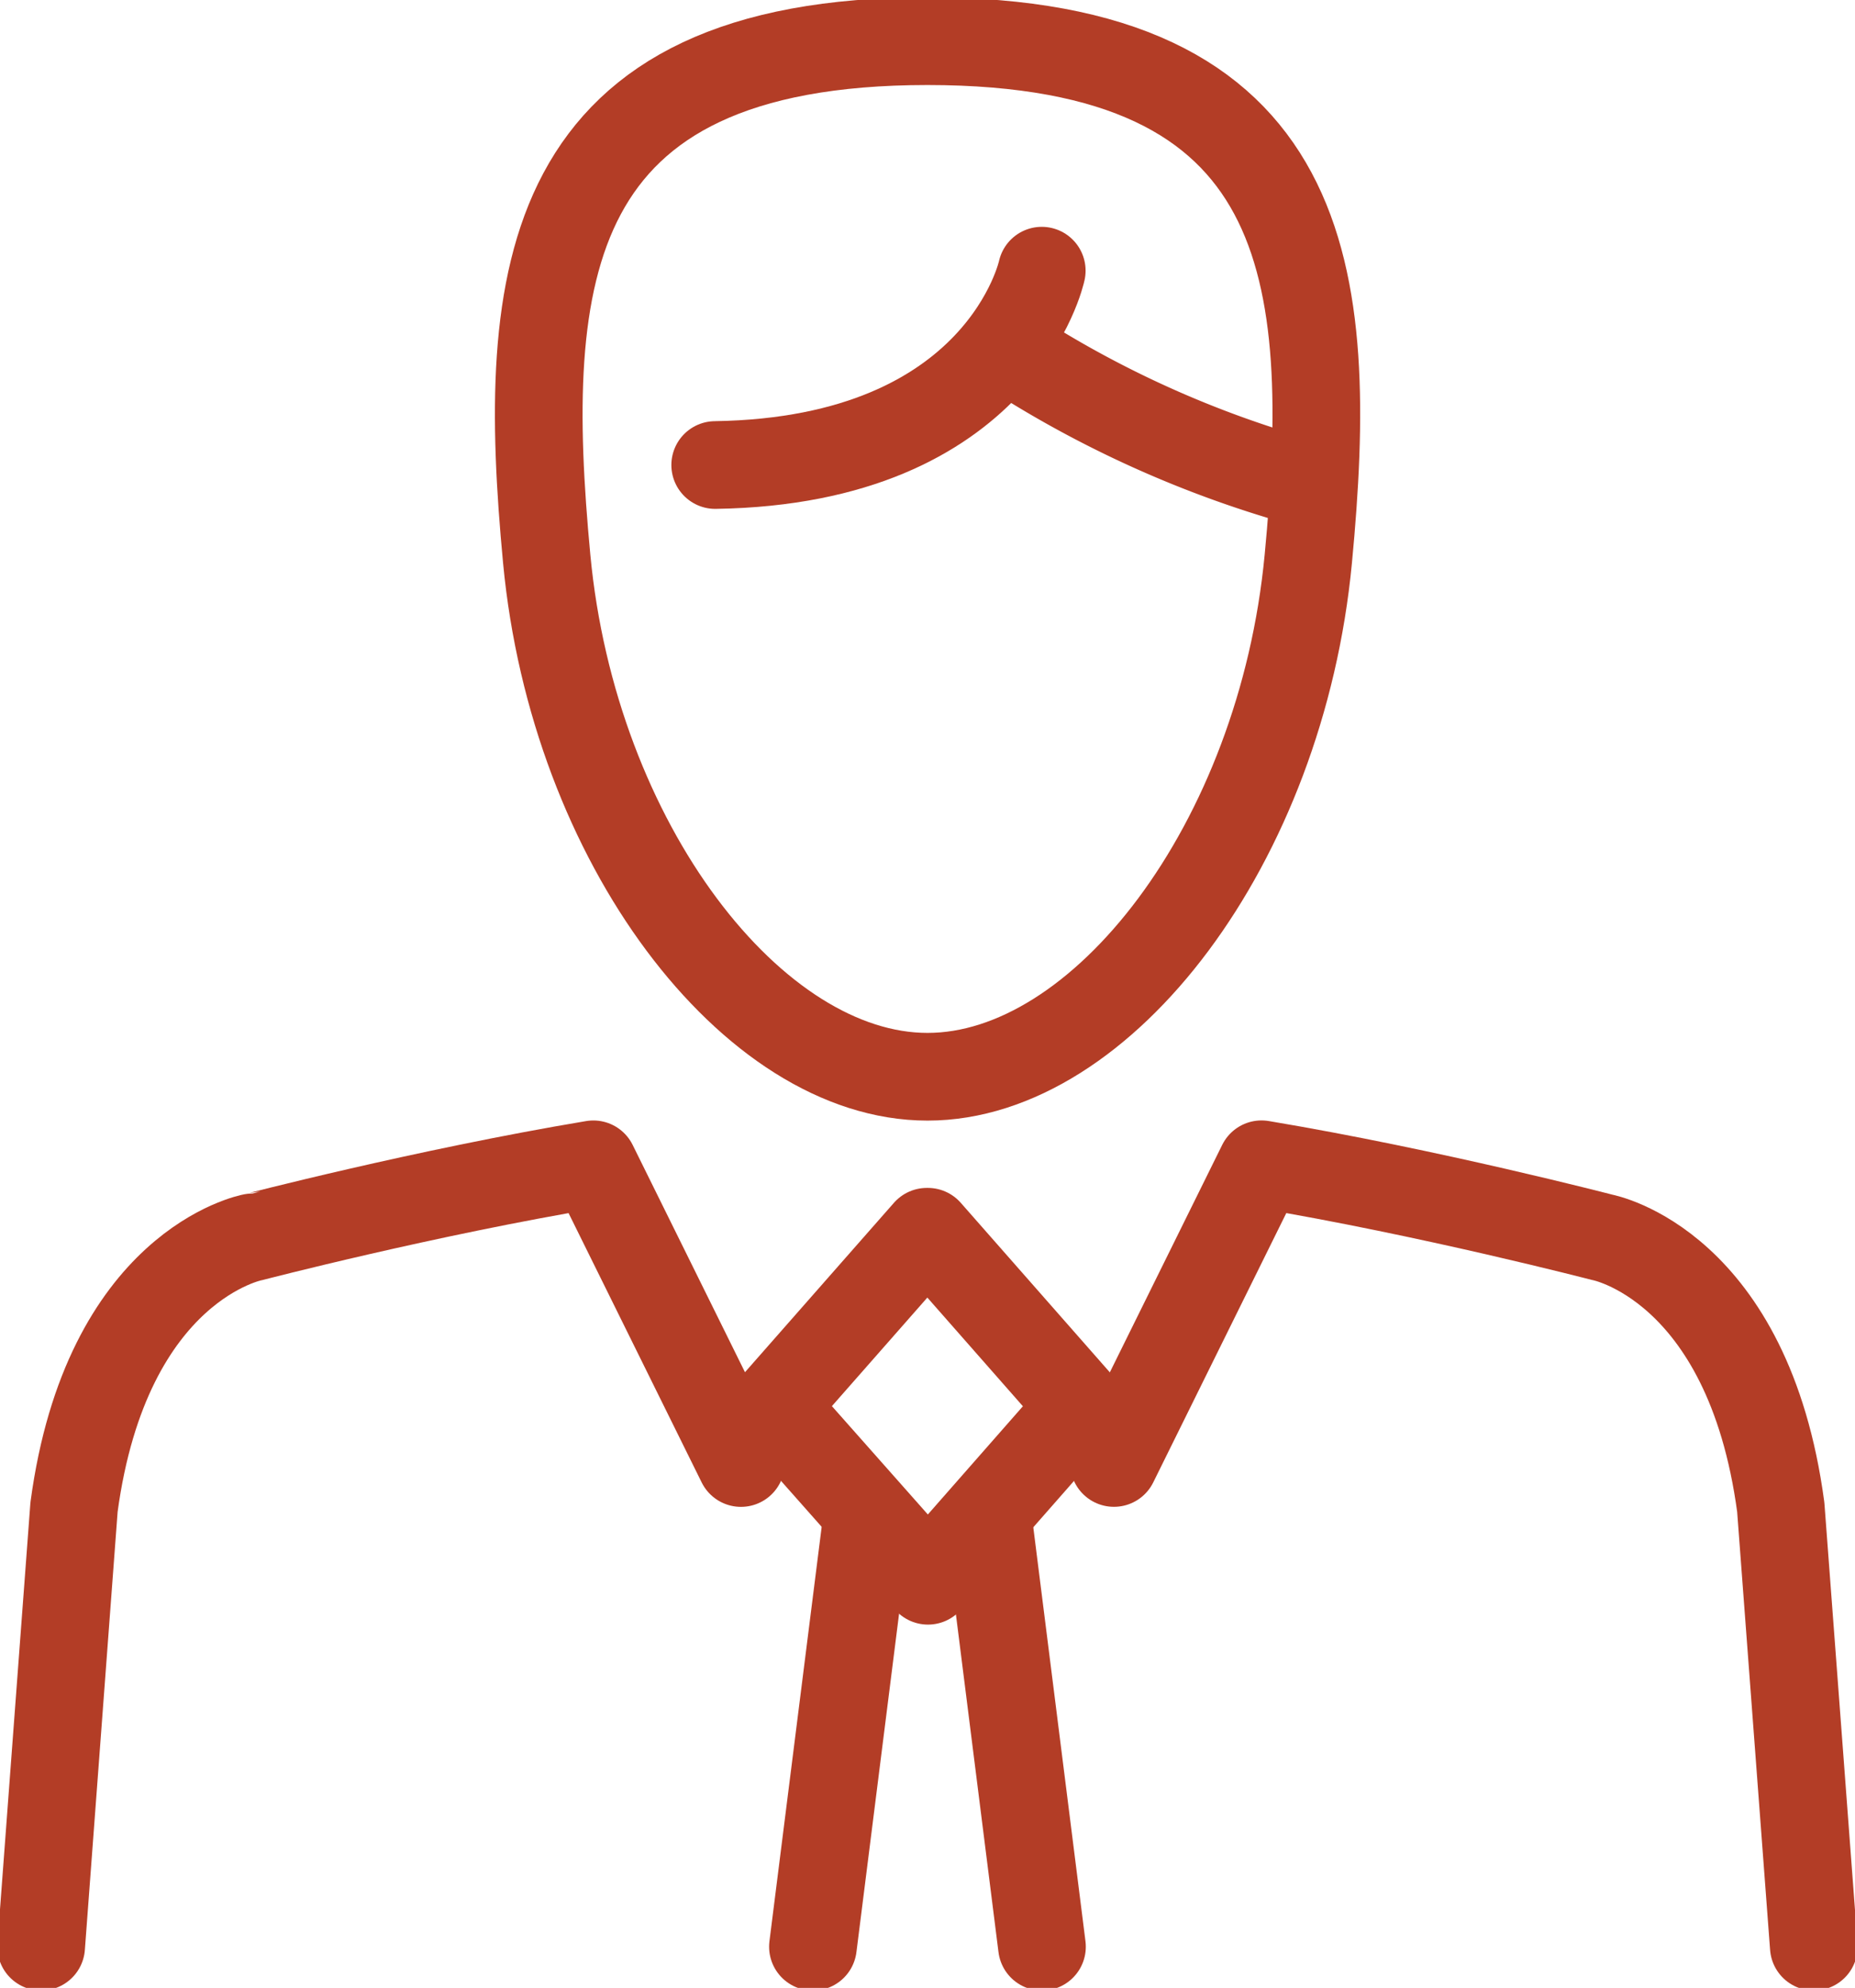
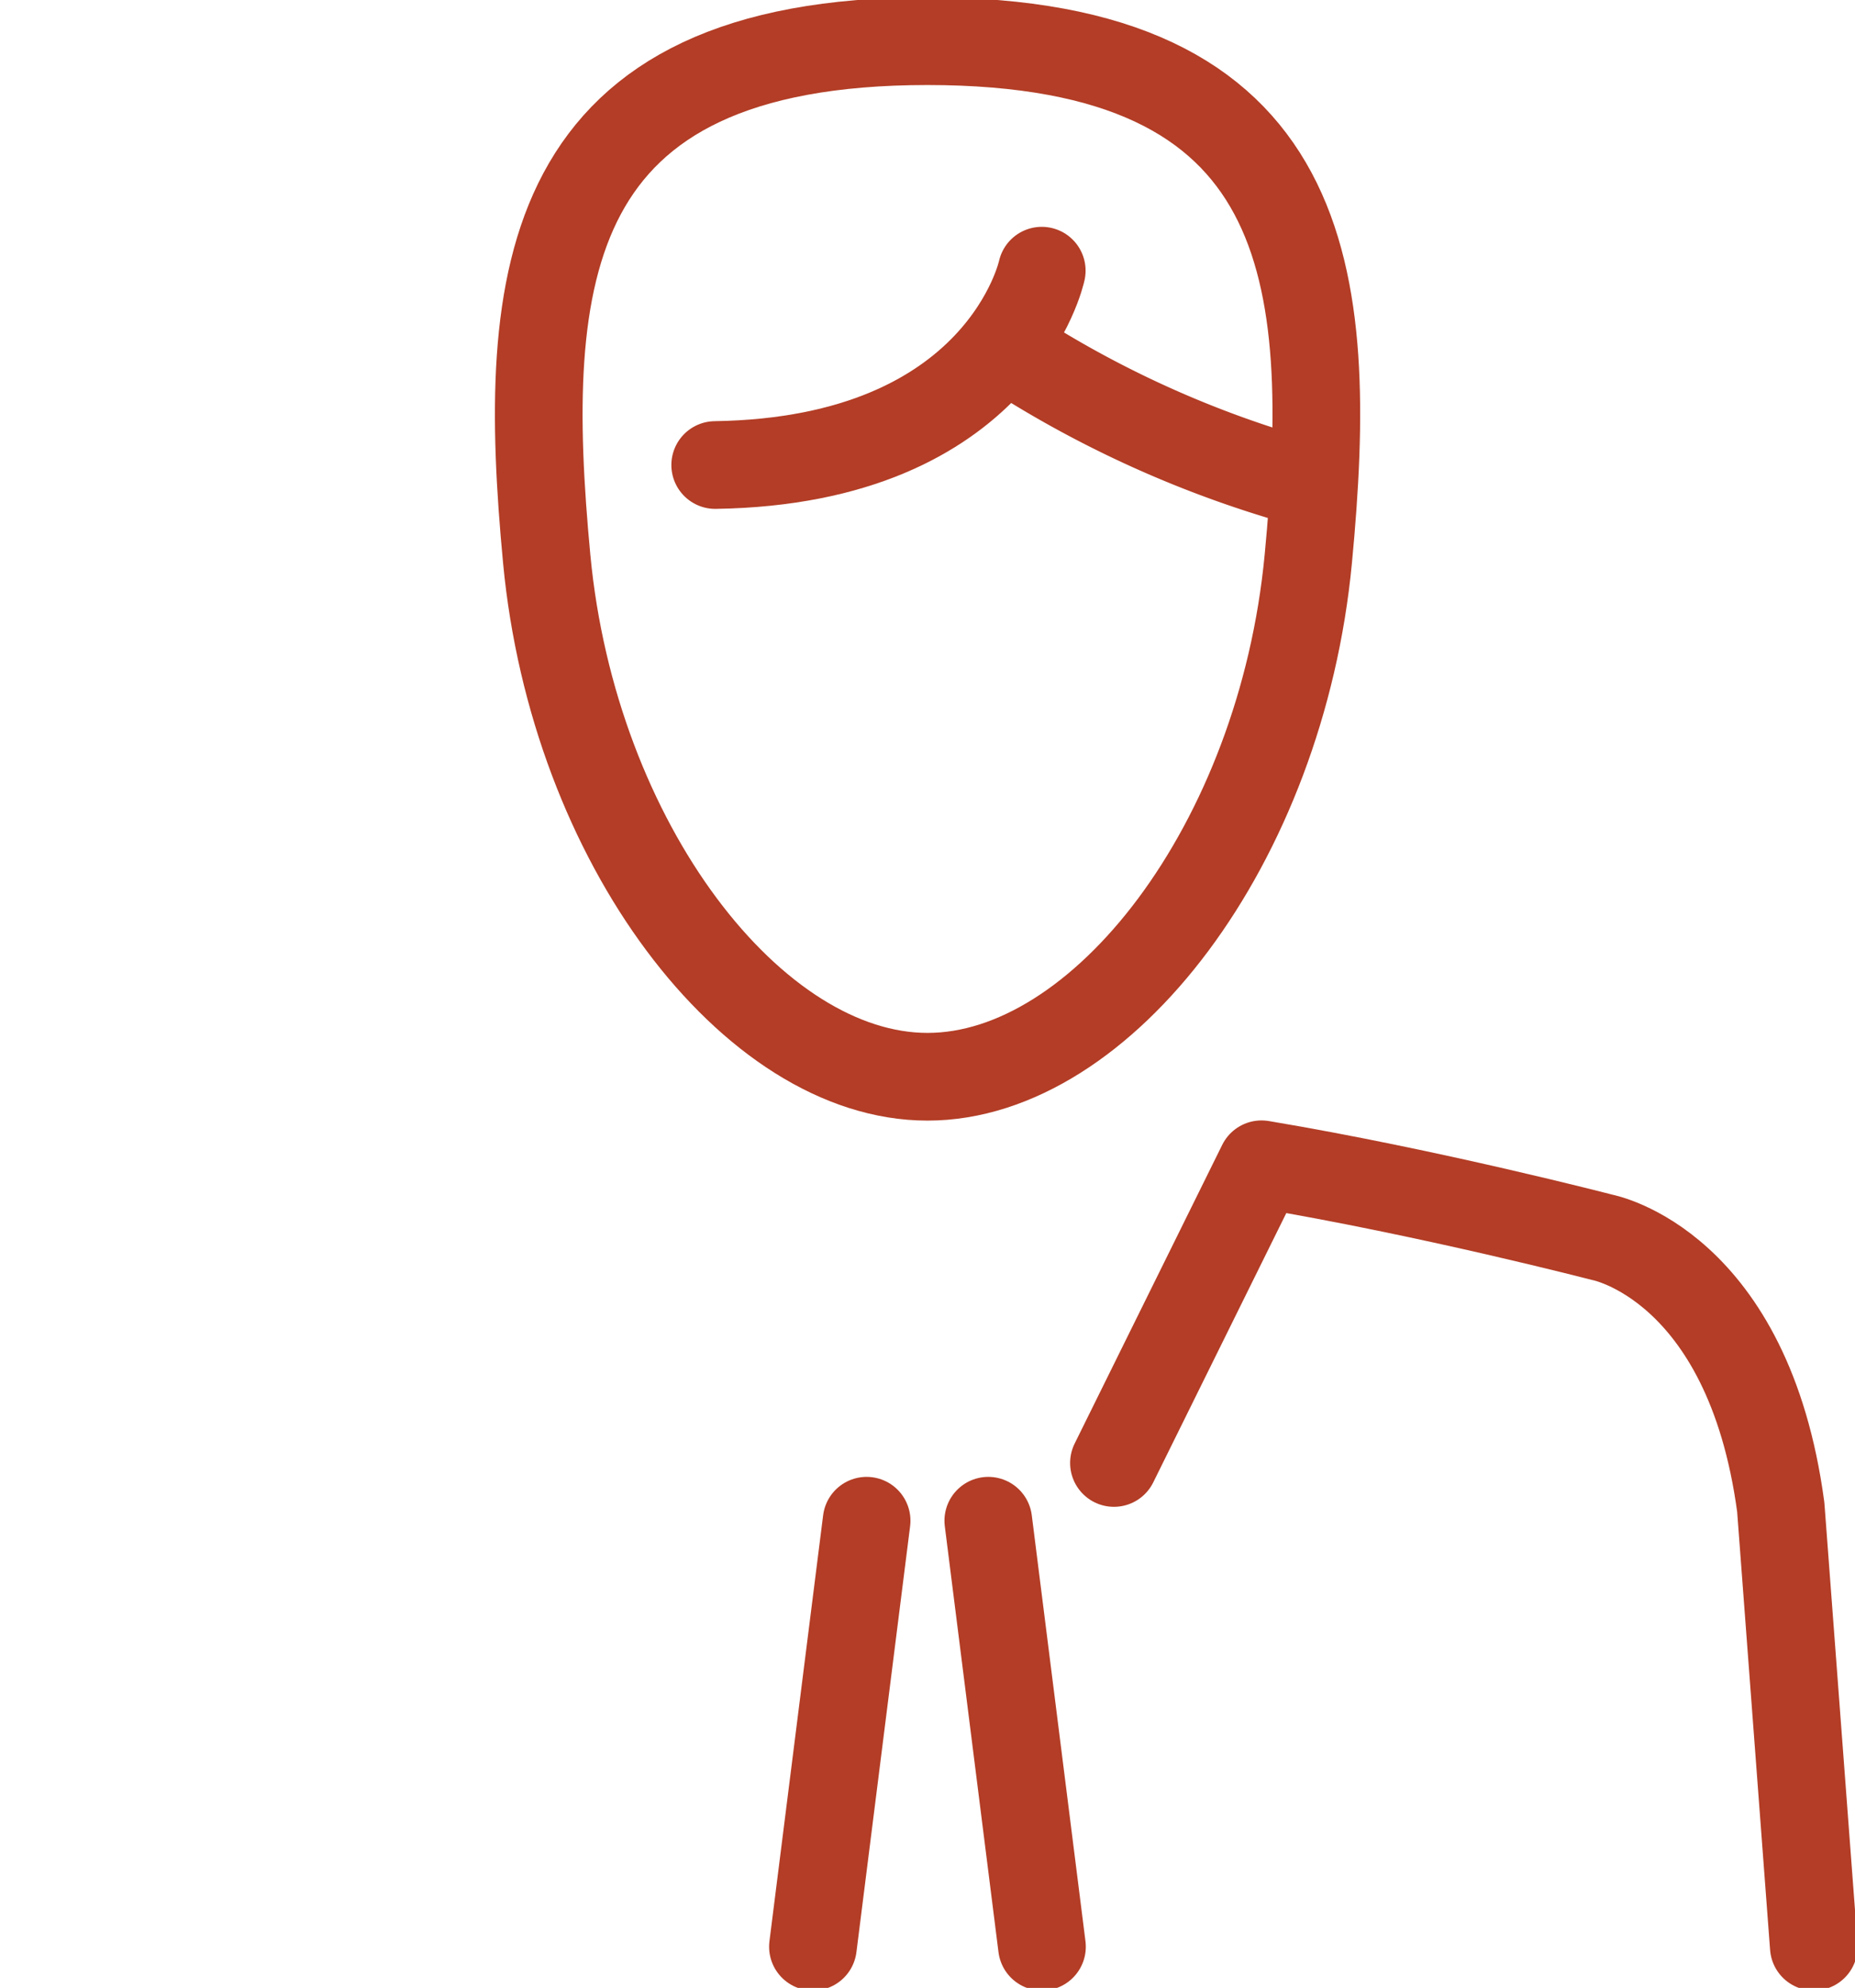
<svg xmlns="http://www.w3.org/2000/svg" width="42.324" height="45.335" viewBox="0 0 42.324 45.335">
  <defs>
    <clipPath id="clip-path">
      <rect id="Rectangle_116" data-name="Rectangle 116" width="42.324" height="45.335" fill="none" stroke="#b33d26" stroke-width="2" />
    </clipPath>
  </defs>
  <g id="Adult_Medicine_Icon" data-name="Adult Medicine Icon" transform="translate(0 0)">
    <g id="Group_173" data-name="Group 173" transform="translate(0 0)" clip-path="url(#clip-path)">
      <path id="Path_218" data-name="Path 218" d="M25.228,1.25c-8.815,0-9.3,5.331-8.688,11.81s4.7,11.807,8.688,11.807,8.07-5.315,8.688-11.807S34.042,1.25,25.228,1.25Z" transform="translate(-4.066 -0.311)" fill="none" stroke="#b33d26" stroke-linejoin="round" stroke-width="2" />
      <path id="Path_219" data-name="Path 219" d="M29.168,8.215s-.914,4.333-7.451,4.432" transform="translate(-5.399 -2.042)" fill="none" stroke="#b33d26" stroke-linecap="round" stroke-linejoin="round" stroke-width="2" />
      <path id="Path_220" data-name="Path 220" d="M30.611,10.6a24.311,24.311,0,0,0,6.756,3.048" transform="translate(-7.61 -2.636)" fill="none" stroke="#b33d26" stroke-linecap="round" stroke-linejoin="round" stroke-width="2" />
      <line id="Line_102" data-name="Line 102" x1="1.225" y2="9.715" transform="translate(18.548 34.681)" fill="none" stroke="#b33d26" stroke-linecap="round" stroke-linejoin="round" stroke-width="2" />
      <line id="Line_103" data-name="Line 103" x2="1.225" y2="9.715" transform="translate(22.549 34.681)" fill="none" stroke="#b33d26" stroke-linecap="round" stroke-linejoin="round" stroke-width="2" />
-       <path id="Path_221" data-name="Path 221" d="M1.25,53.181,2,43.157c.745-5.535,4.071-6.152,4.071-6.152S10,35.982,13.849,35.339l3.368,6.812" transform="translate(-0.311 -8.786)" fill="none" stroke="#b33d26" stroke-linecap="round" stroke-linejoin="round" stroke-width="2" />
      <path id="Path_222" data-name="Path 222" d="M49.794,53.181,49.04,43.157c-.743-5.535-4.07-6.152-4.07-6.152s-3.93-1.023-7.777-1.667l-3.367,6.812" transform="translate(-8.41 -8.786)" fill="none" stroke="#b33d26" stroke-linecap="round" stroke-linejoin="round" stroke-width="2" />
-       <path id="Path_223" data-name="Path 223" d="M27.012,45.345l-3.526-3.98,3.5-3.979h.023l3.5,3.979Z" transform="translate(-5.839 -9.295)" fill="none" stroke="#b33d26" stroke-linecap="round" stroke-linejoin="round" stroke-width="2" />
    </g>
  </g>
</svg>